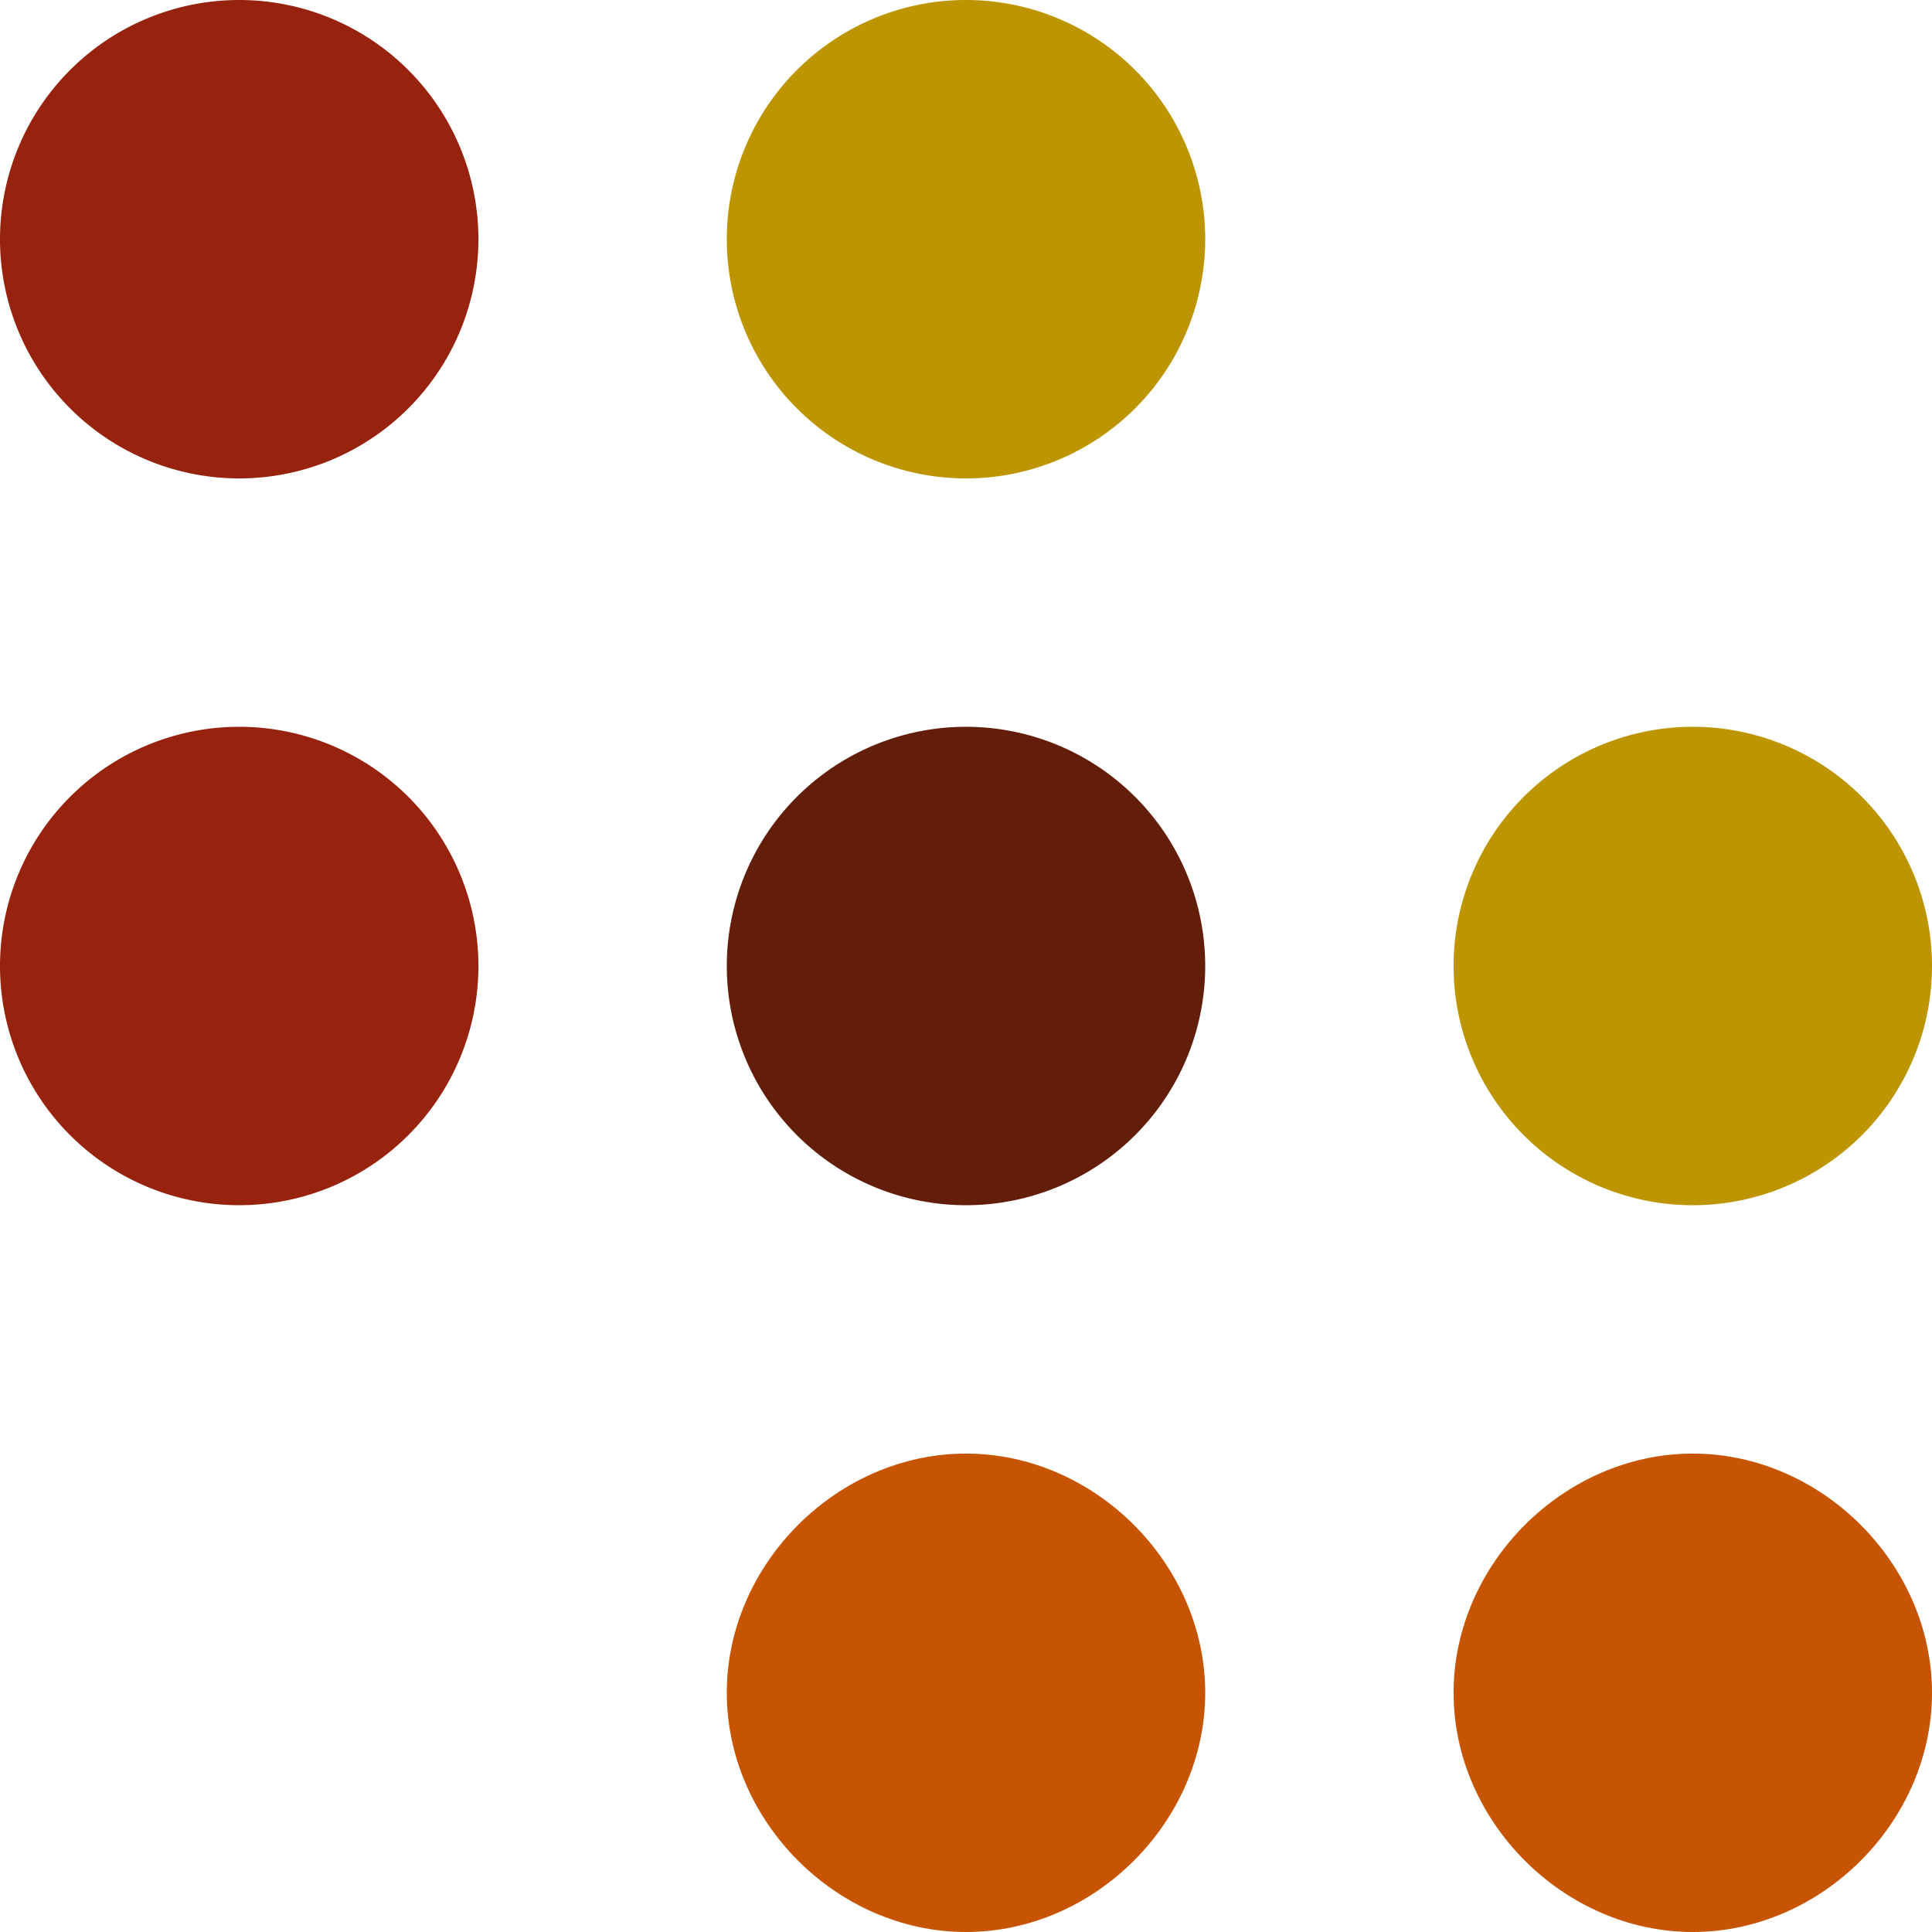
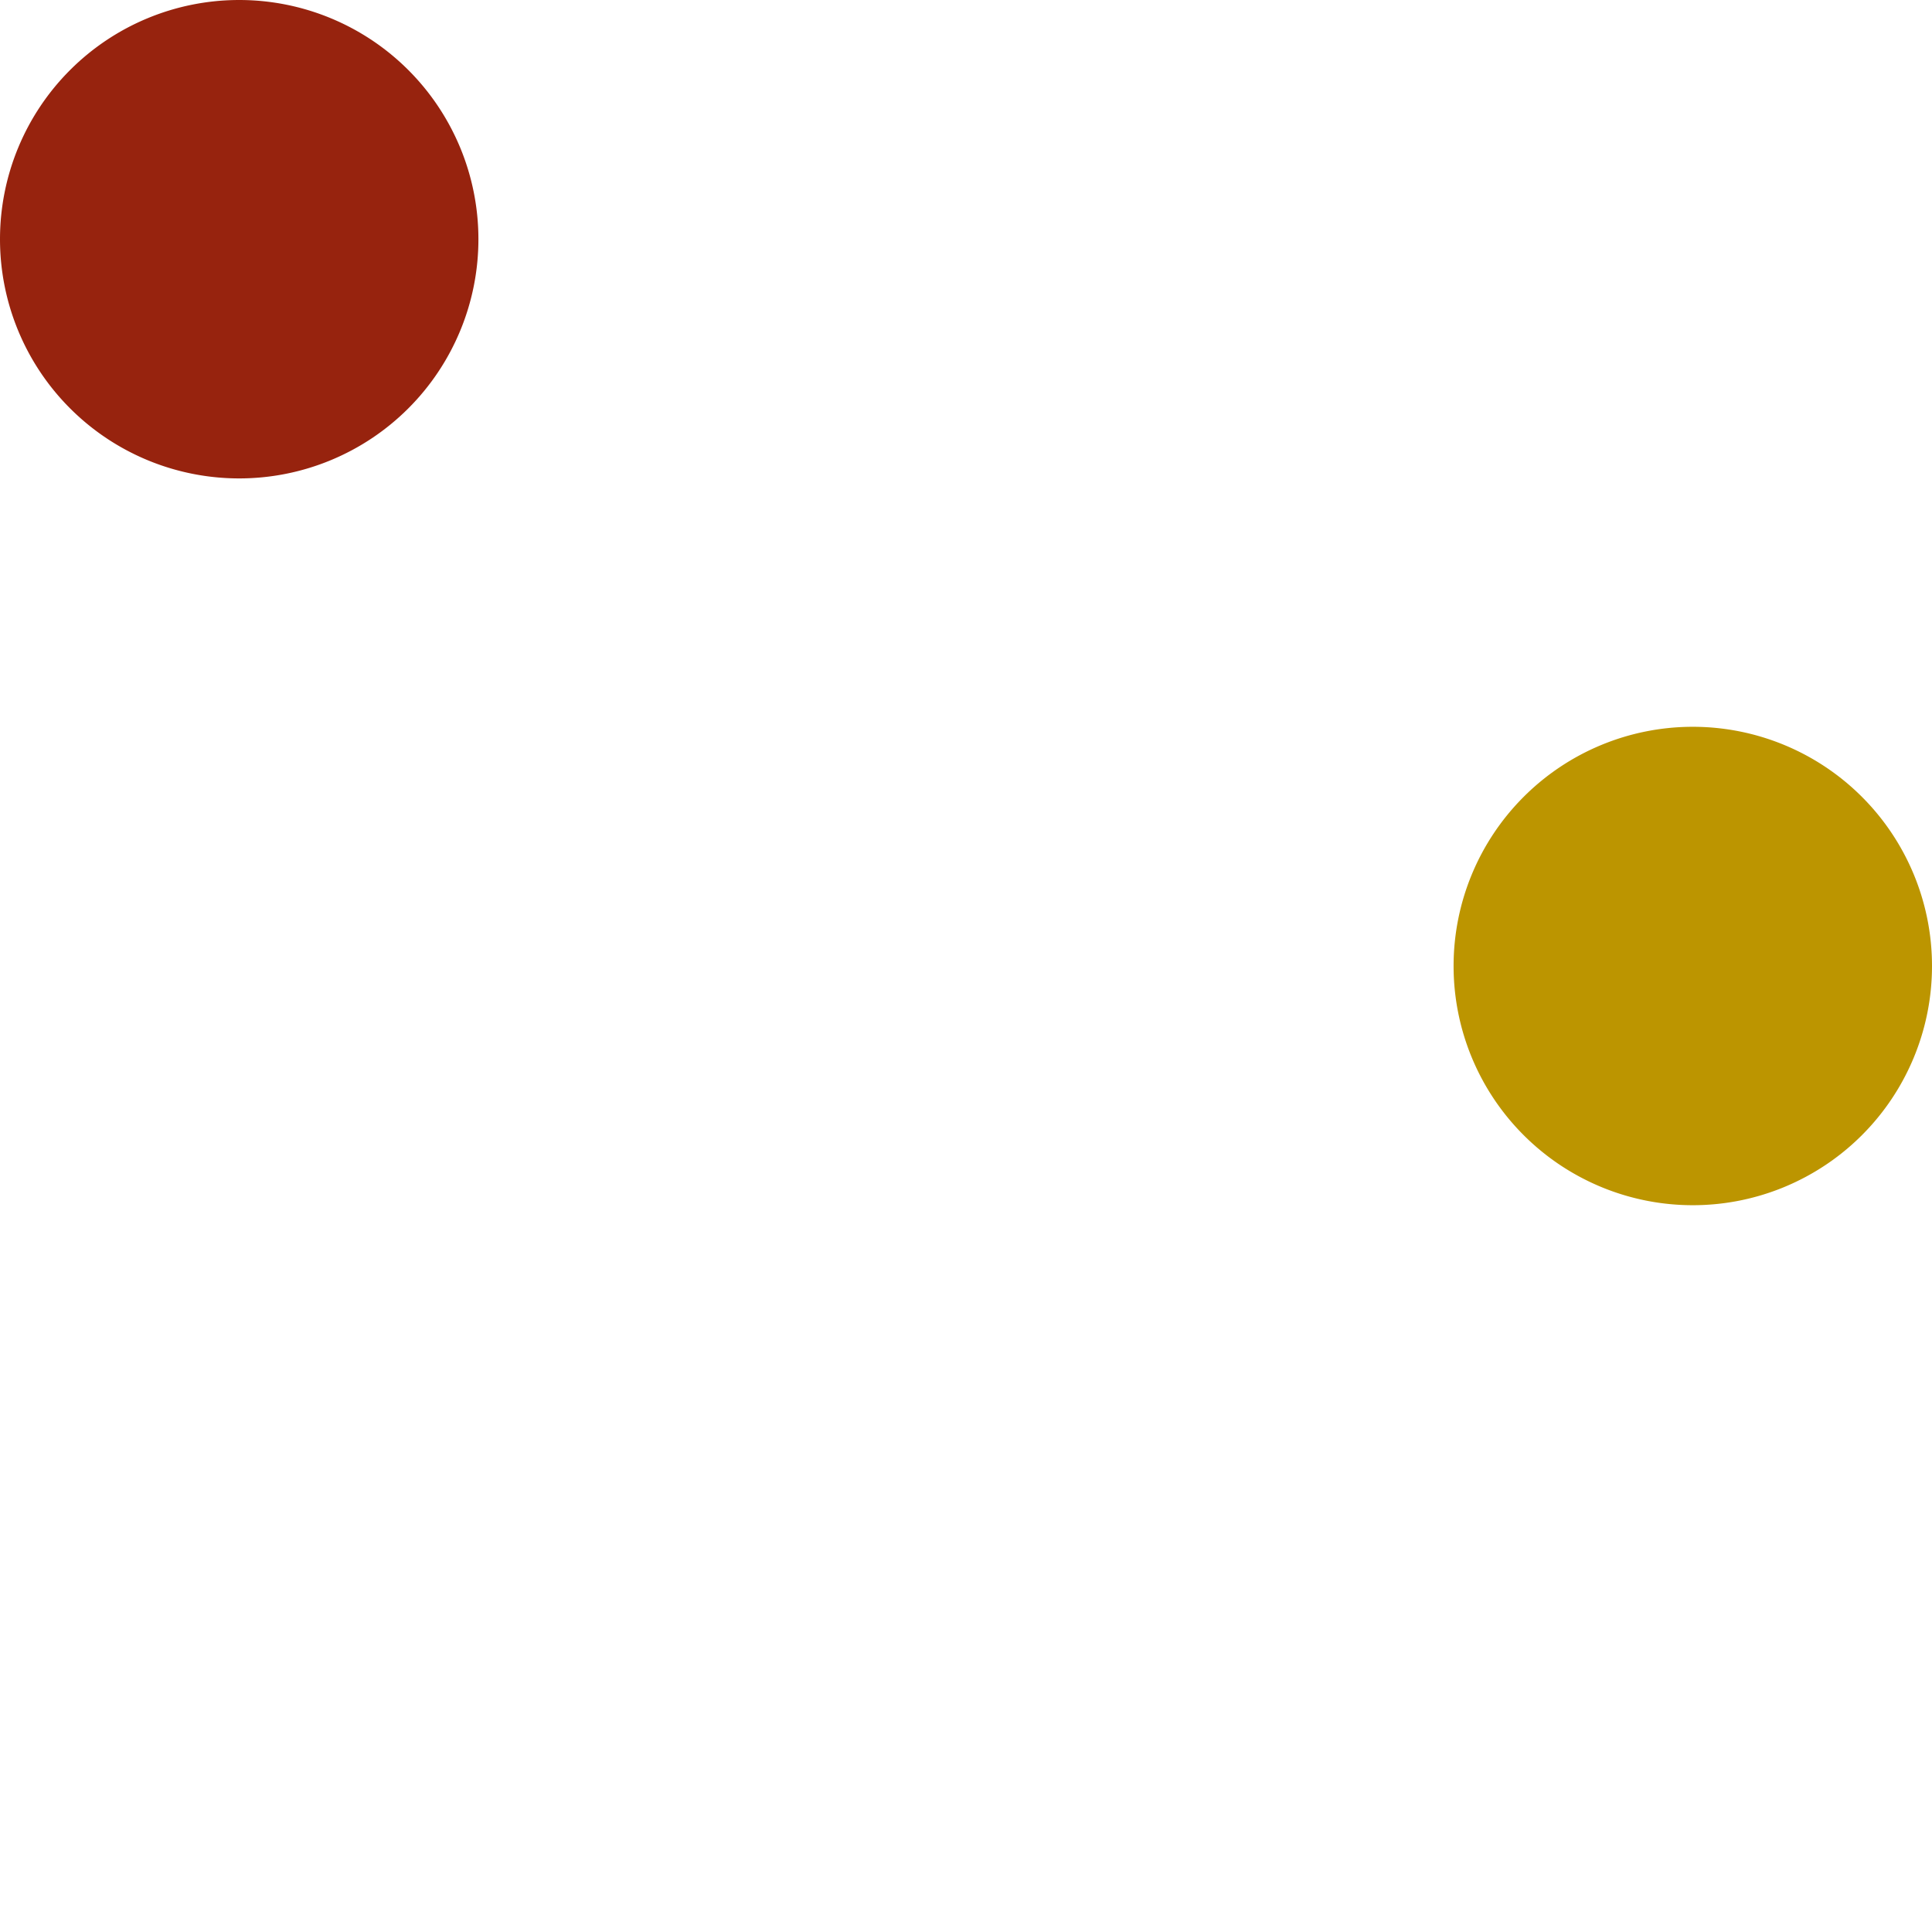
<svg xmlns="http://www.w3.org/2000/svg" width="32" height="32" fill="none">
  <path fill="#97230E" d="M3.962 7.924a3.962 3.962 0 1 0 0-7.924 3.962 3.962 0 0 0 0 7.924Z" />
-   <path fill="#BC9500" d="M16 7.924A3.962 3.962 0 1 0 16 0a3.962 3.962 0 0 0 0 7.924Z" />
-   <path fill="#97230E" d="M3.962 19.962a3.962 3.962 0 1 0 0-7.924 3.962 3.962 0 0 0 0 7.924Z" />
-   <path fill="#631E0A" d="M16 19.962a3.962 3.962 0 1 0 0-7.924 3.962 3.962 0 0 0 0 7.924Z" />
  <path fill="#BC9500" d="M28.038 19.962a3.962 3.962 0 1 0 0-7.924 3.962 3.962 0 0 0 0 7.924Z" />
-   <path fill="#C75400" d="M19.962 28.038C19.962 30.171 18.133 32 16 32s-3.962-1.829-3.962-3.962 1.829-3.962 3.962-3.962 3.962 1.829 3.962 3.962ZM32 28.038C32 30.171 30.171 32 28.038 32s-3.962-1.829-3.962-3.962 1.829-3.962 3.962-3.962S32 25.905 32 28.038Z" />
</svg>